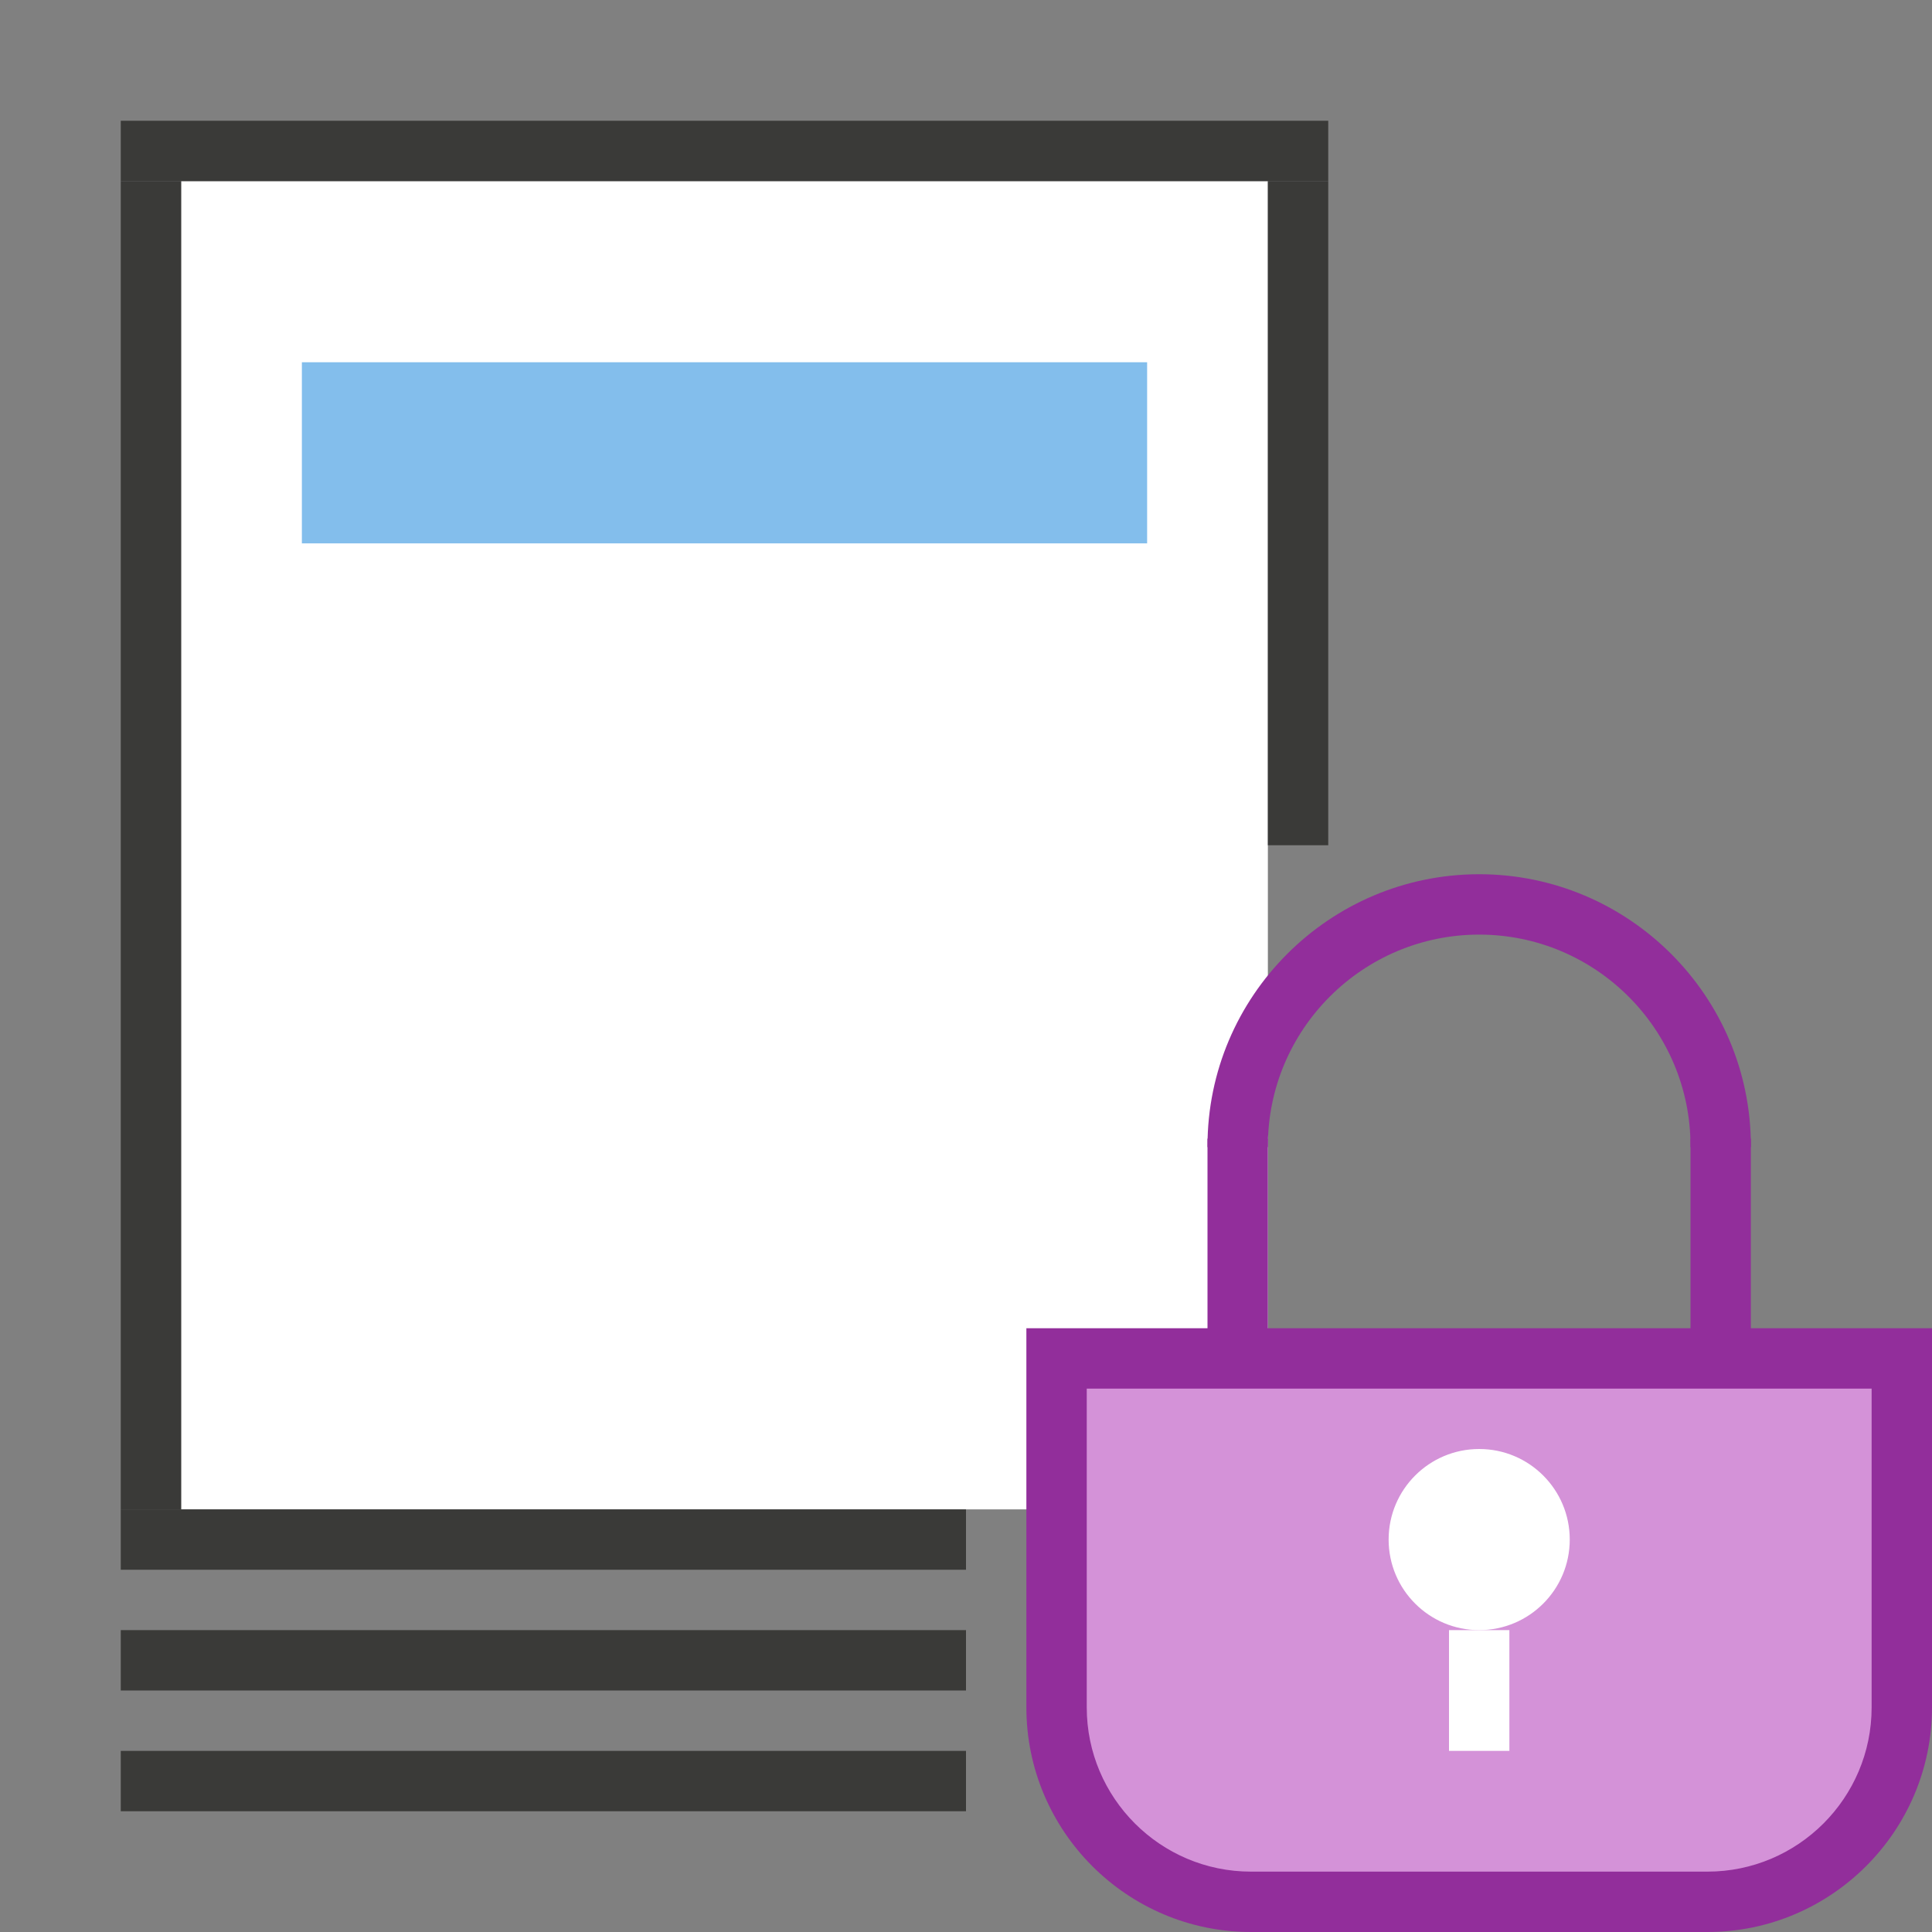
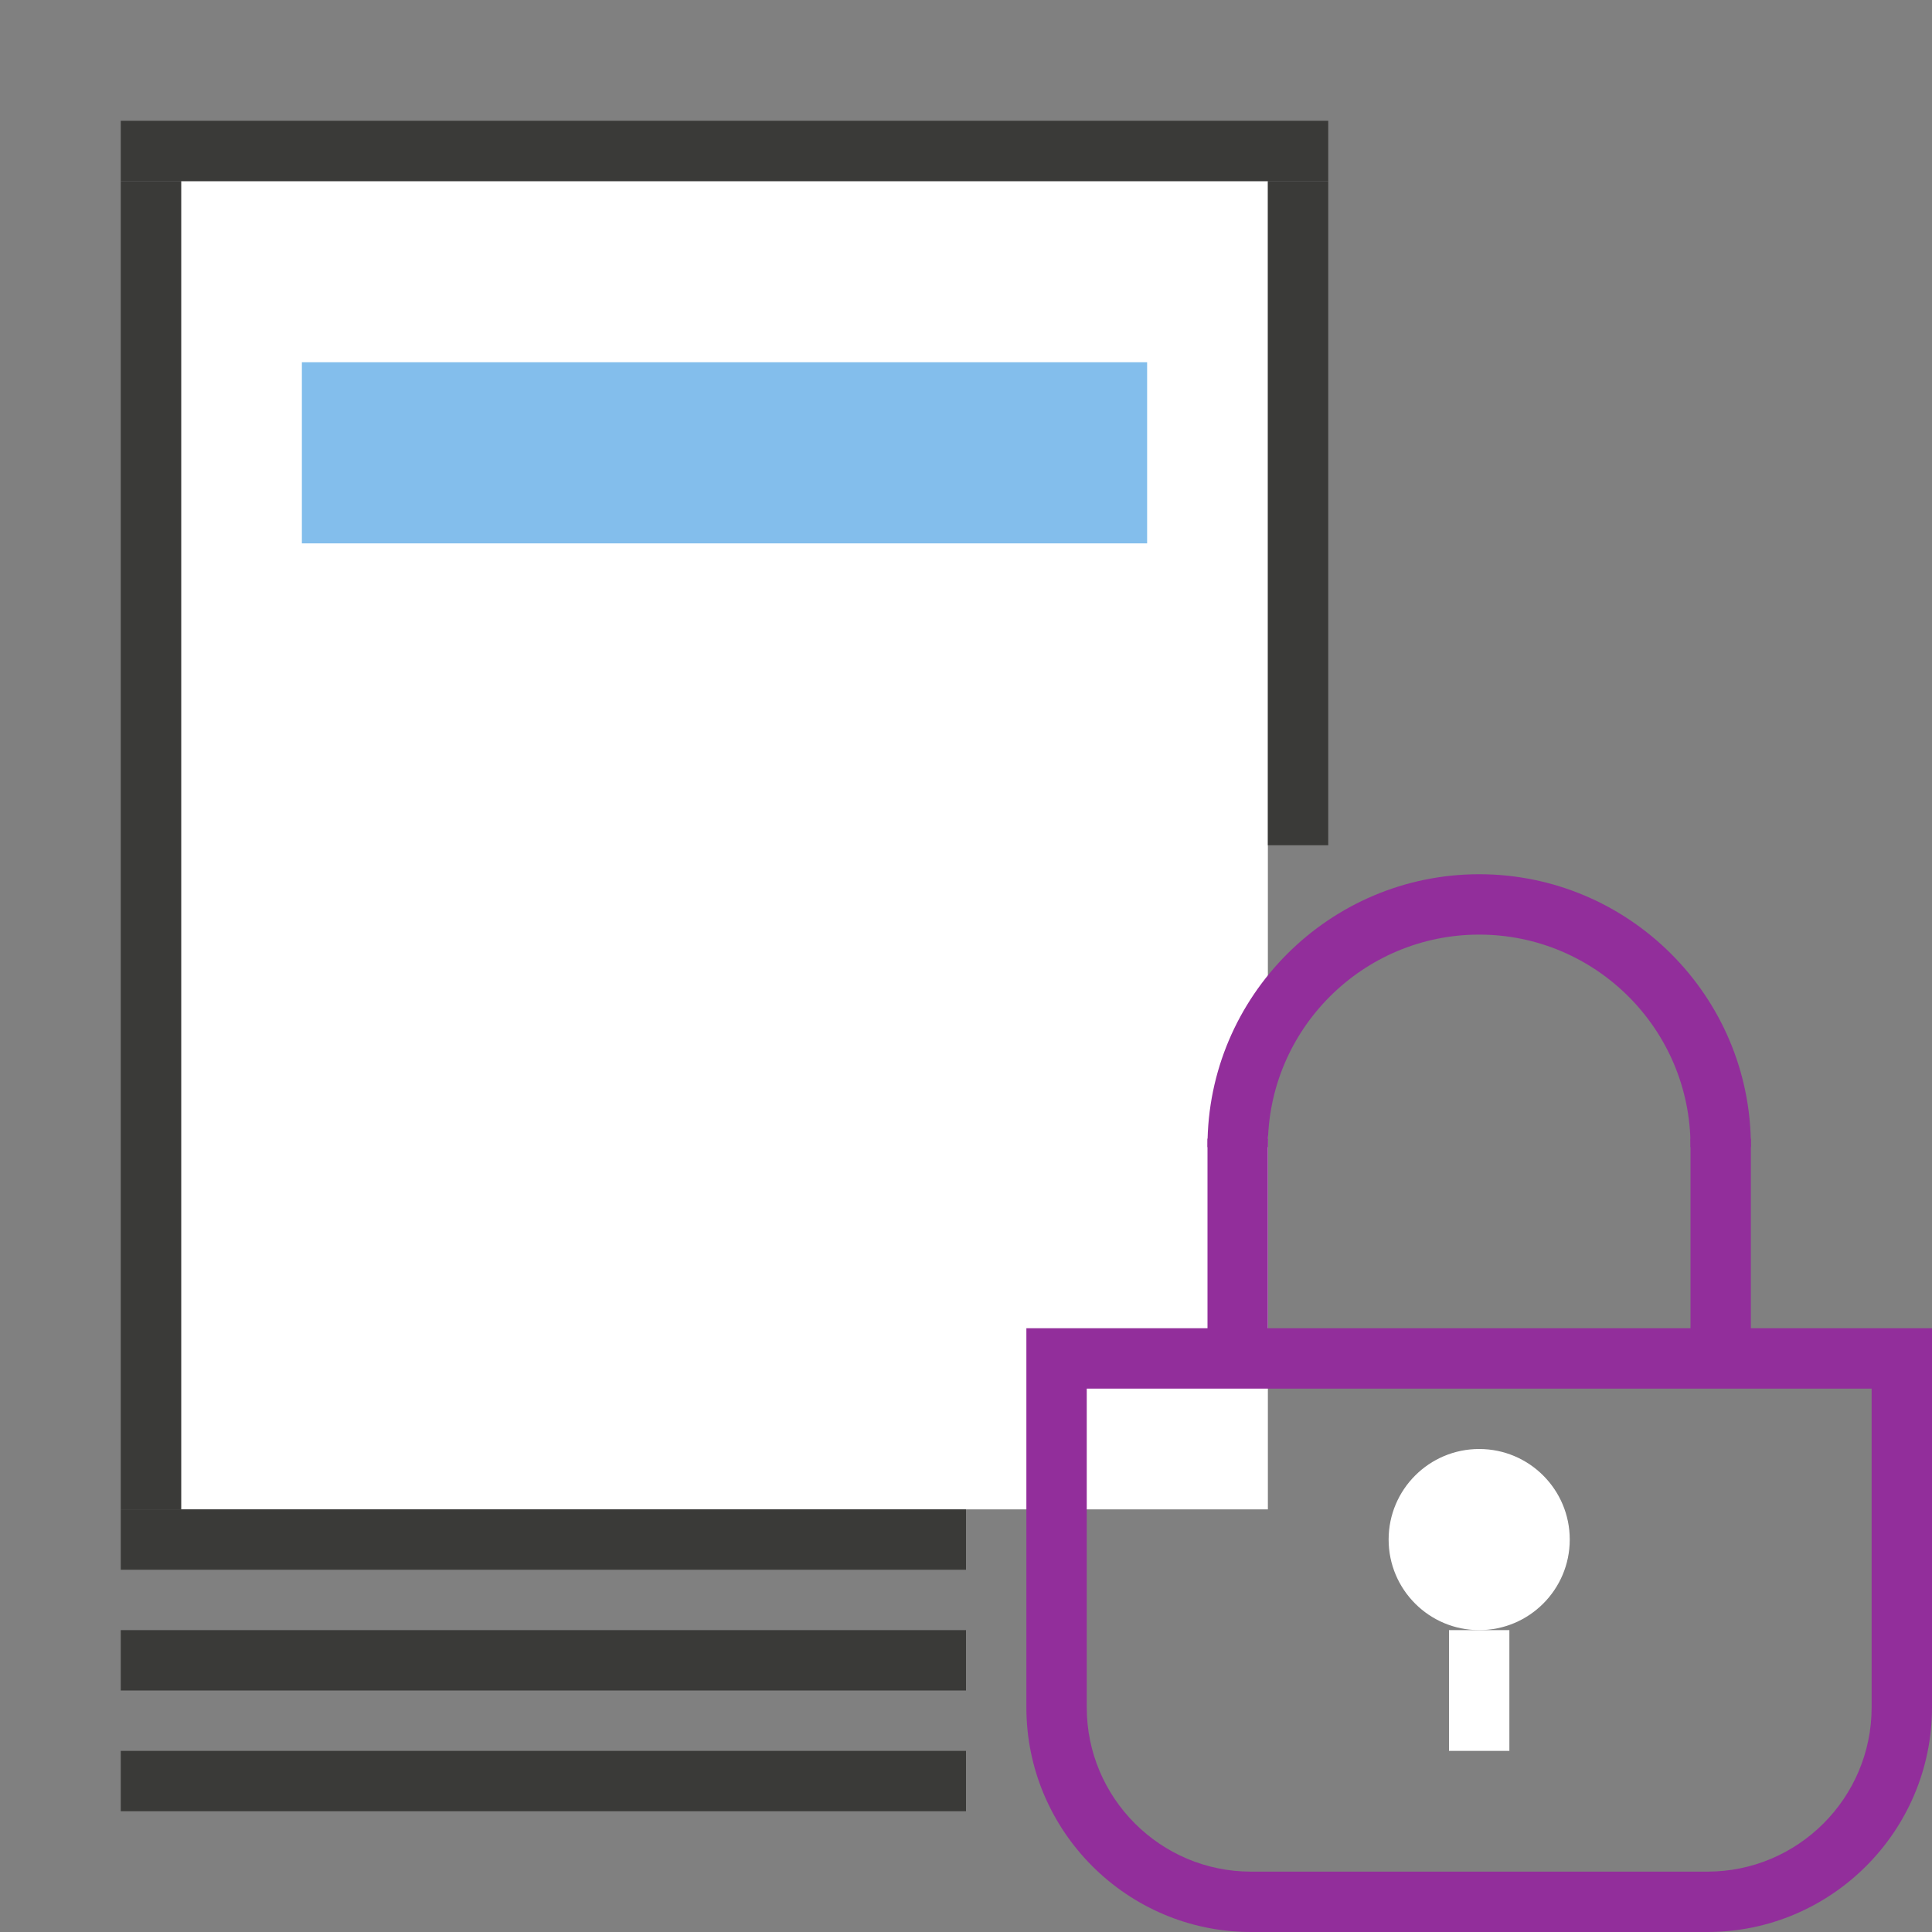
<svg xmlns="http://www.w3.org/2000/svg" version="1.1" baseProfile="tiny" x="0px" y="0px" viewBox="0 0 32 32" overflow="visible" xml:space="preserve" width="32px" height="32px">
  <rect x="0" y="0" width="32" height="32" fill="#808080" stroke="none" />
  <g id="BG" display="none">
    <rect y="0" display="inline" fill="#E2E2E2" width="32" height="32" />
  </g>
  <g id="Ebene_1">
    <rect x="3" y="3" fill="#FFFFFF" width="18" height="22" />
    <rect x="16" y="8" transform="matrix(-1.836970e-16 1 -1 -1.836970e-16 30 -13)" fill="#3A3A38" width="11" height="1" />
    <rect x="2" y="3" fill="#3A3A38" width="1" height="22" />
    <rect x="2" y="2" fill="#3A3A38" width="20" height="1" />
    <rect x="2" y="25" fill="#3A3A38" width="14" height="1" />
    <rect x="2" y="27" fill="#3A3A38" width="14" height="1" />
    <rect x="2" y="29" fill="#3A3A38" width="14" height="1" />
    <rect x="5" y="6" fill="#83BEEC" width="14" height="3" />
    <g>
      <rect x="20" y="18.86" fill="#922E9B" width="1" height="3.64" />
      <rect x="28" y="18.86" fill="#922E9B" width="1" height="3.64" />
      <path fill="#922E9B" d="M21,19c0-0.01,0-0.01,0-0.02c0-1.93,1.57-3.5,3.5-3.5s3.5,1.57,3.5,3.5c0,0.01,0,0.01,0,0.02h1    c0-0.01,0-0.01,0-0.02c0-2.48-2.02-4.5-4.5-4.5S20,16.5,20,18.98c0,0.01,0,0.01,0,0.02H21z" />
    </g>
    <g>
-       <path fill="#D492D8" d="M20.72,31.5c-1.78,0-3.22-1.45-3.22-3.22V22.5h14v5.78c0,1.78-1.45,3.22-3.22,3.22H20.72z" />
      <path fill="#922E9B" d="M31,23v5.28c0,1.5-1.22,2.72-2.72,2.72h-7.56c-1.5,0-2.72-1.22-2.72-2.72V23H31 M32,22h-1H18h-1v1v5.28    c0,2.05,1.67,3.72,3.72,3.72h7.56c2.05,0,3.72-1.67,3.72-3.72V23V22L32,22z" />
    </g>
    <circle fill="#FFFFFF" cx="24.5" cy="25.5" r="1.5" />
    <rect x="24" y="27" fill="#FFFFFF" width="1" height="2" />
  </g>
  <g id="info" display="none">
    <path display="inline" fill="#C8C6C4" d="M0,0v32h32V0H0z M30,30H2V2h28V30z" />
    <rect x="17" y="17" display="inline" fill="#C8C6C4" width="15" height="15" />
  </g>
</svg>